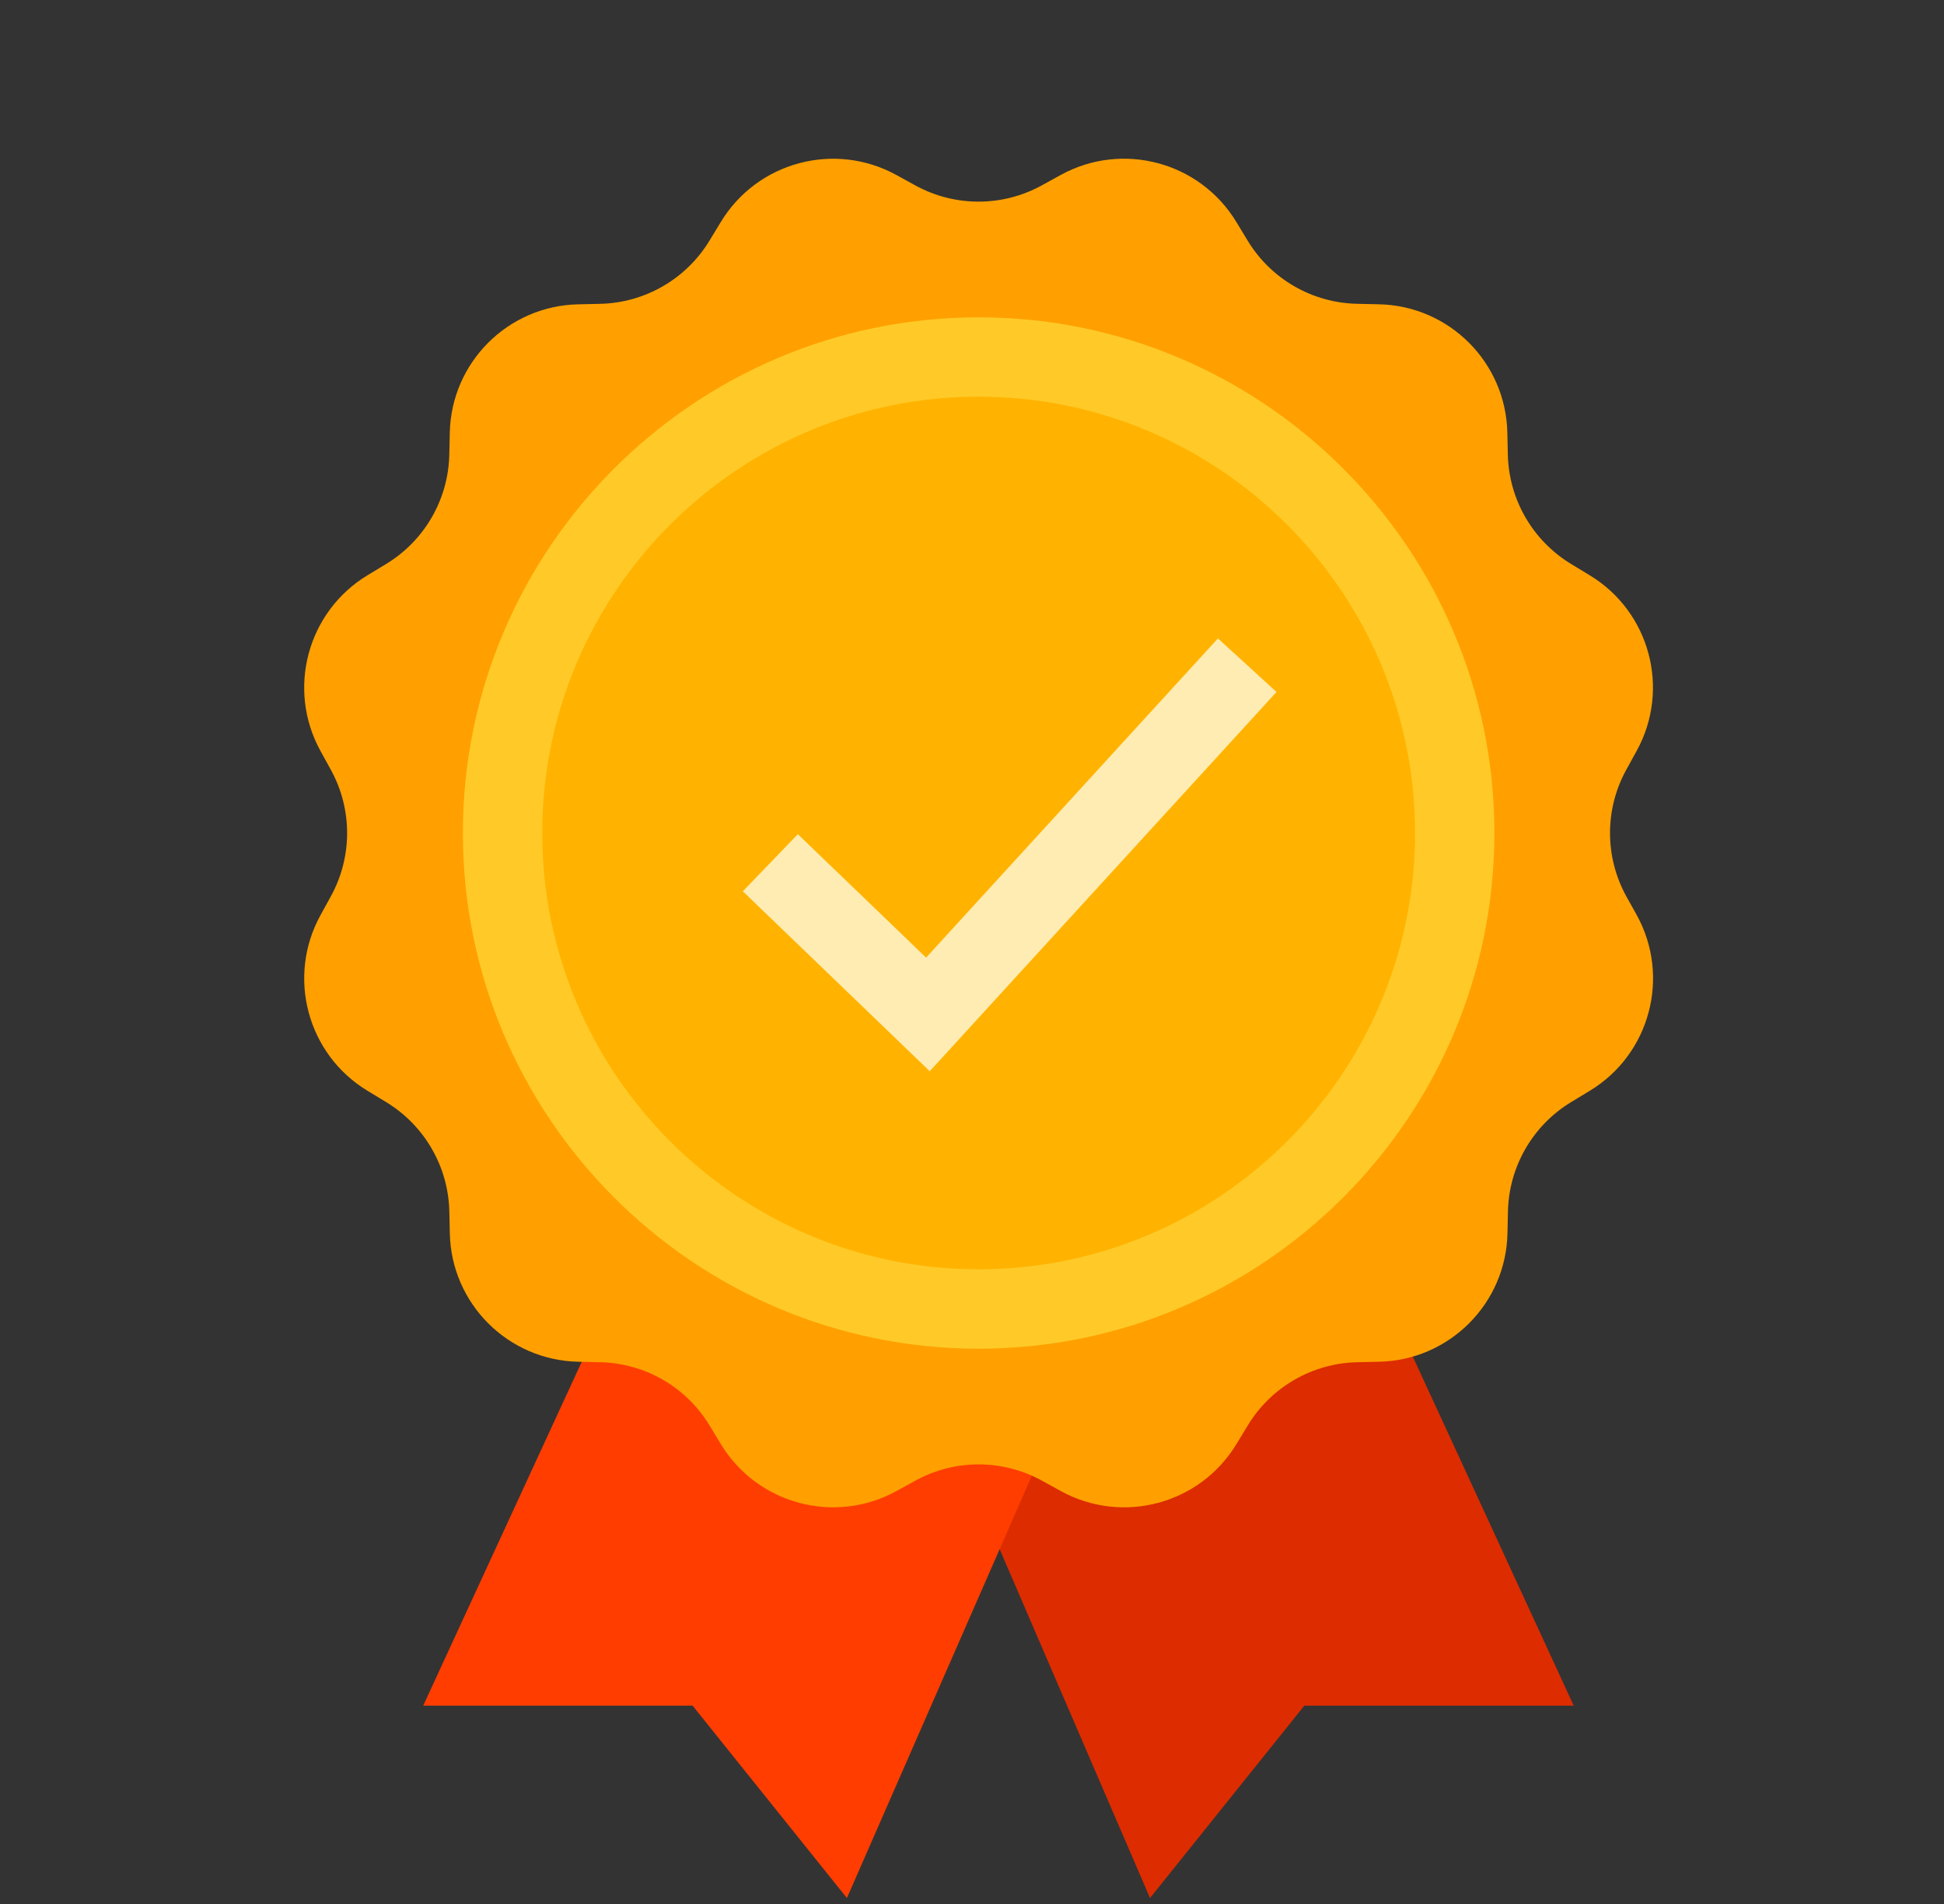
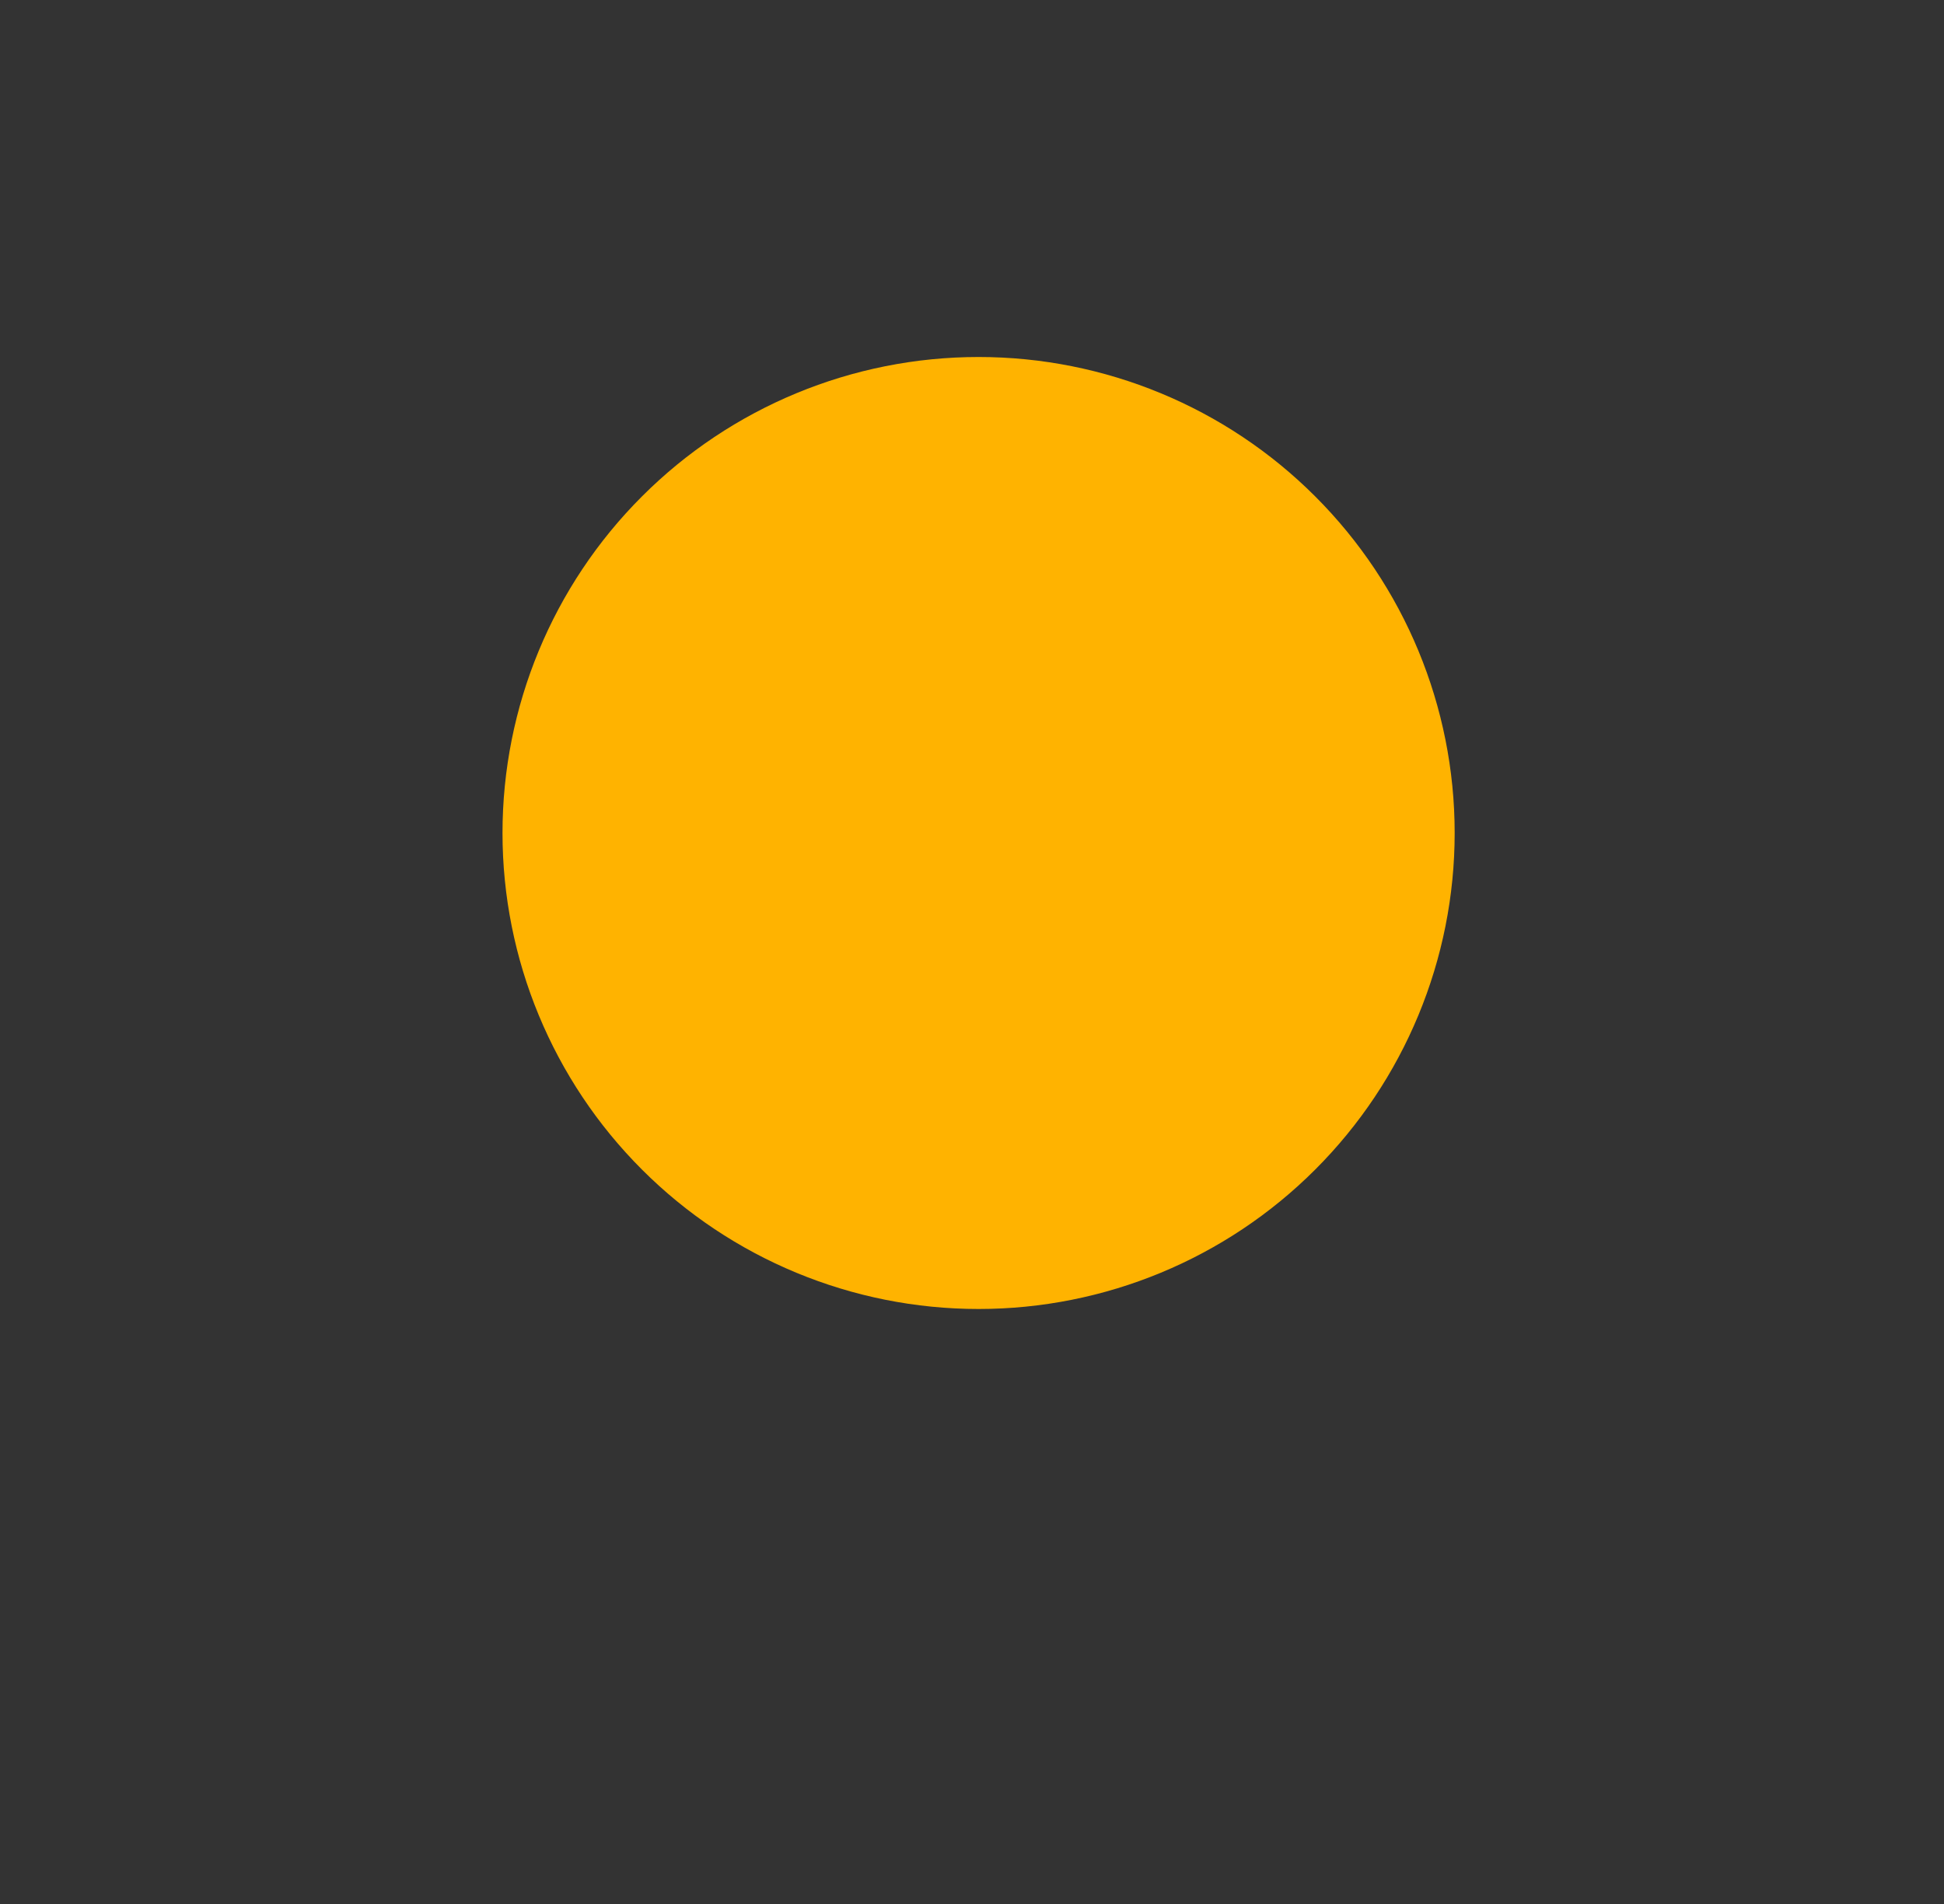
<svg xmlns="http://www.w3.org/2000/svg" width="49" height="48" viewBox="0 0 49 48" fill="none">
  <rect x="0" y="0" width="49" height="48" fill="#333333" stroke="none" />
-   <path d="M39.667 43H32.877L28.987 47.85L22.587 33H35.057L39.667 43Z" fill="#DD2C00" />
-   <path d="M27.847 33L21.347 47.85L17.457 43H10.667L15.277 33H27.847Z" fill="#FF3D00" />
-   <path d="M40.992 22.596C40.445 21.603 40.445 20.398 40.992 19.405L41.254 18.929C42.109 17.374 41.587 15.42 40.067 14.501L39.602 14.219C38.632 13.631 38.03 12.589 38.006 11.456L37.994 10.912C37.958 9.137 36.528 7.707 34.753 7.671L34.209 7.659C33.075 7.636 32.032 7.033 31.446 6.063L31.164 5.598C30.245 4.079 28.291 3.556 26.736 4.411L26.26 4.673C25.267 5.22 24.062 5.22 23.069 4.673L22.594 4.412C21.039 3.557 19.086 4.08 18.167 5.599L17.885 6.064C17.297 7.034 16.255 7.636 15.122 7.66L14.578 7.672C12.803 7.708 11.373 9.138 11.337 10.913L11.325 11.457C11.302 12.591 10.699 13.634 9.729 14.22L9.264 14.502C7.746 15.421 7.222 17.375 8.077 18.93L8.339 19.406C8.886 20.399 8.886 21.604 8.339 22.597L8.078 23.072C7.223 24.627 7.745 26.581 9.265 27.5L9.73 27.782C10.7 28.37 11.302 29.412 11.326 30.545L11.338 31.089C11.374 32.864 12.804 34.294 14.579 34.33L15.123 34.342C16.257 34.365 17.3 34.968 17.886 35.938L18.168 36.403C19.087 37.921 21.041 38.445 22.596 37.59L23.072 37.328C24.065 36.781 25.27 36.781 26.263 37.328L26.739 37.59C28.294 38.445 30.248 37.923 31.167 36.403L31.449 35.938C32.037 34.968 33.079 34.366 34.212 34.342L34.756 34.33C36.531 34.294 37.961 32.864 37.997 31.089L38.009 30.545C38.032 29.411 38.635 28.368 39.605 27.782L40.07 27.5C41.588 26.581 42.112 24.627 41.257 23.072L40.992 22.596Z" fill="#FFA000" />
  <path d="M24.666 9C21.483 9 18.431 10.264 16.181 12.515C13.93 14.765 12.666 17.817 12.666 21C12.666 24.183 13.93 27.235 16.181 29.485C18.431 31.736 21.483 33 24.666 33C27.849 33 30.901 31.736 33.151 29.485C35.402 27.235 36.666 24.183 36.666 21C36.666 17.817 35.402 14.765 33.151 12.515C30.901 10.264 27.849 9 24.666 9Z" fill="#FFB300" />
-   <path d="M24.667 34.001C17.499 34.001 11.667 28.169 11.667 21.001C11.667 13.833 17.498 8 24.667 8C31.836 8 37.667 13.832 37.667 21C37.667 28.168 31.835 34.001 24.667 34.001ZM24.667 10C18.601 10 13.667 14.935 13.667 21C13.667 27.065 18.602 32 24.667 32C30.732 32 35.667 27.065 35.667 21C35.667 14.935 30.732 10 24.667 10Z" fill="#FFCA28" />
-   <path d="M23.435 27.006L18.724 22.47L20.11 21.03L23.343 24.142L30.699 16.095L32.175 17.445L23.435 27.006Z" fill="#FFECB3" />
</svg>